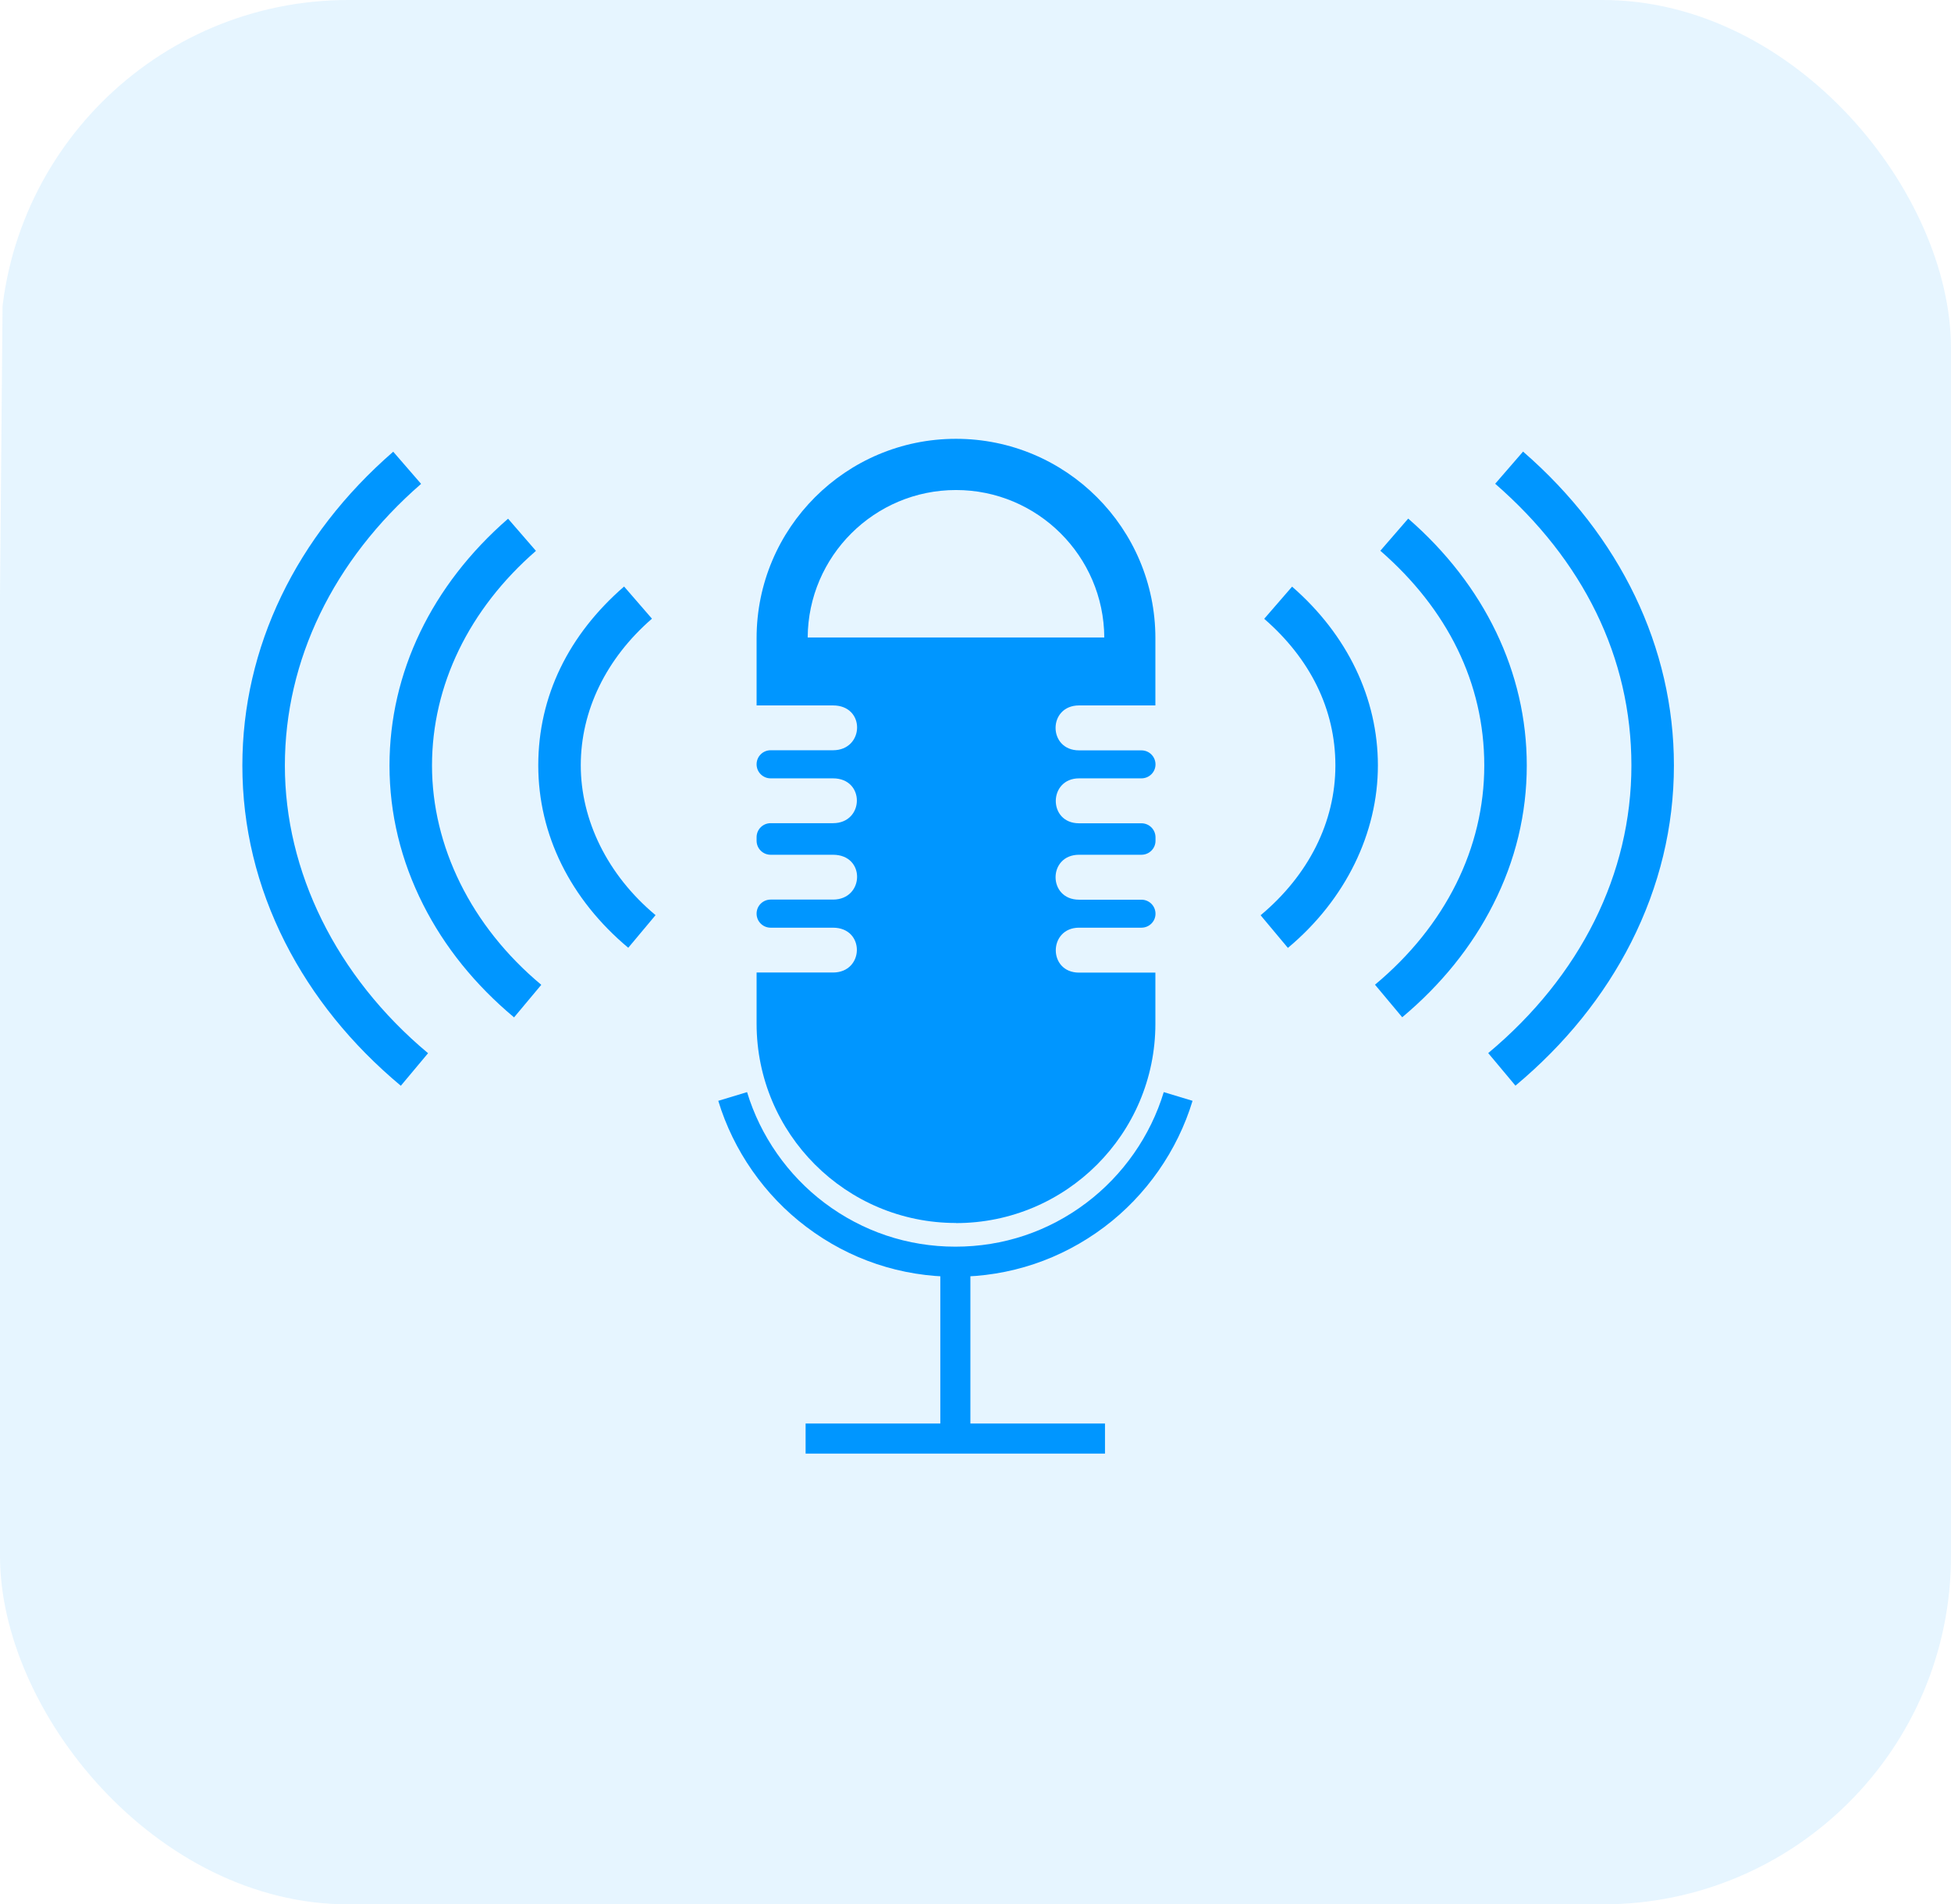
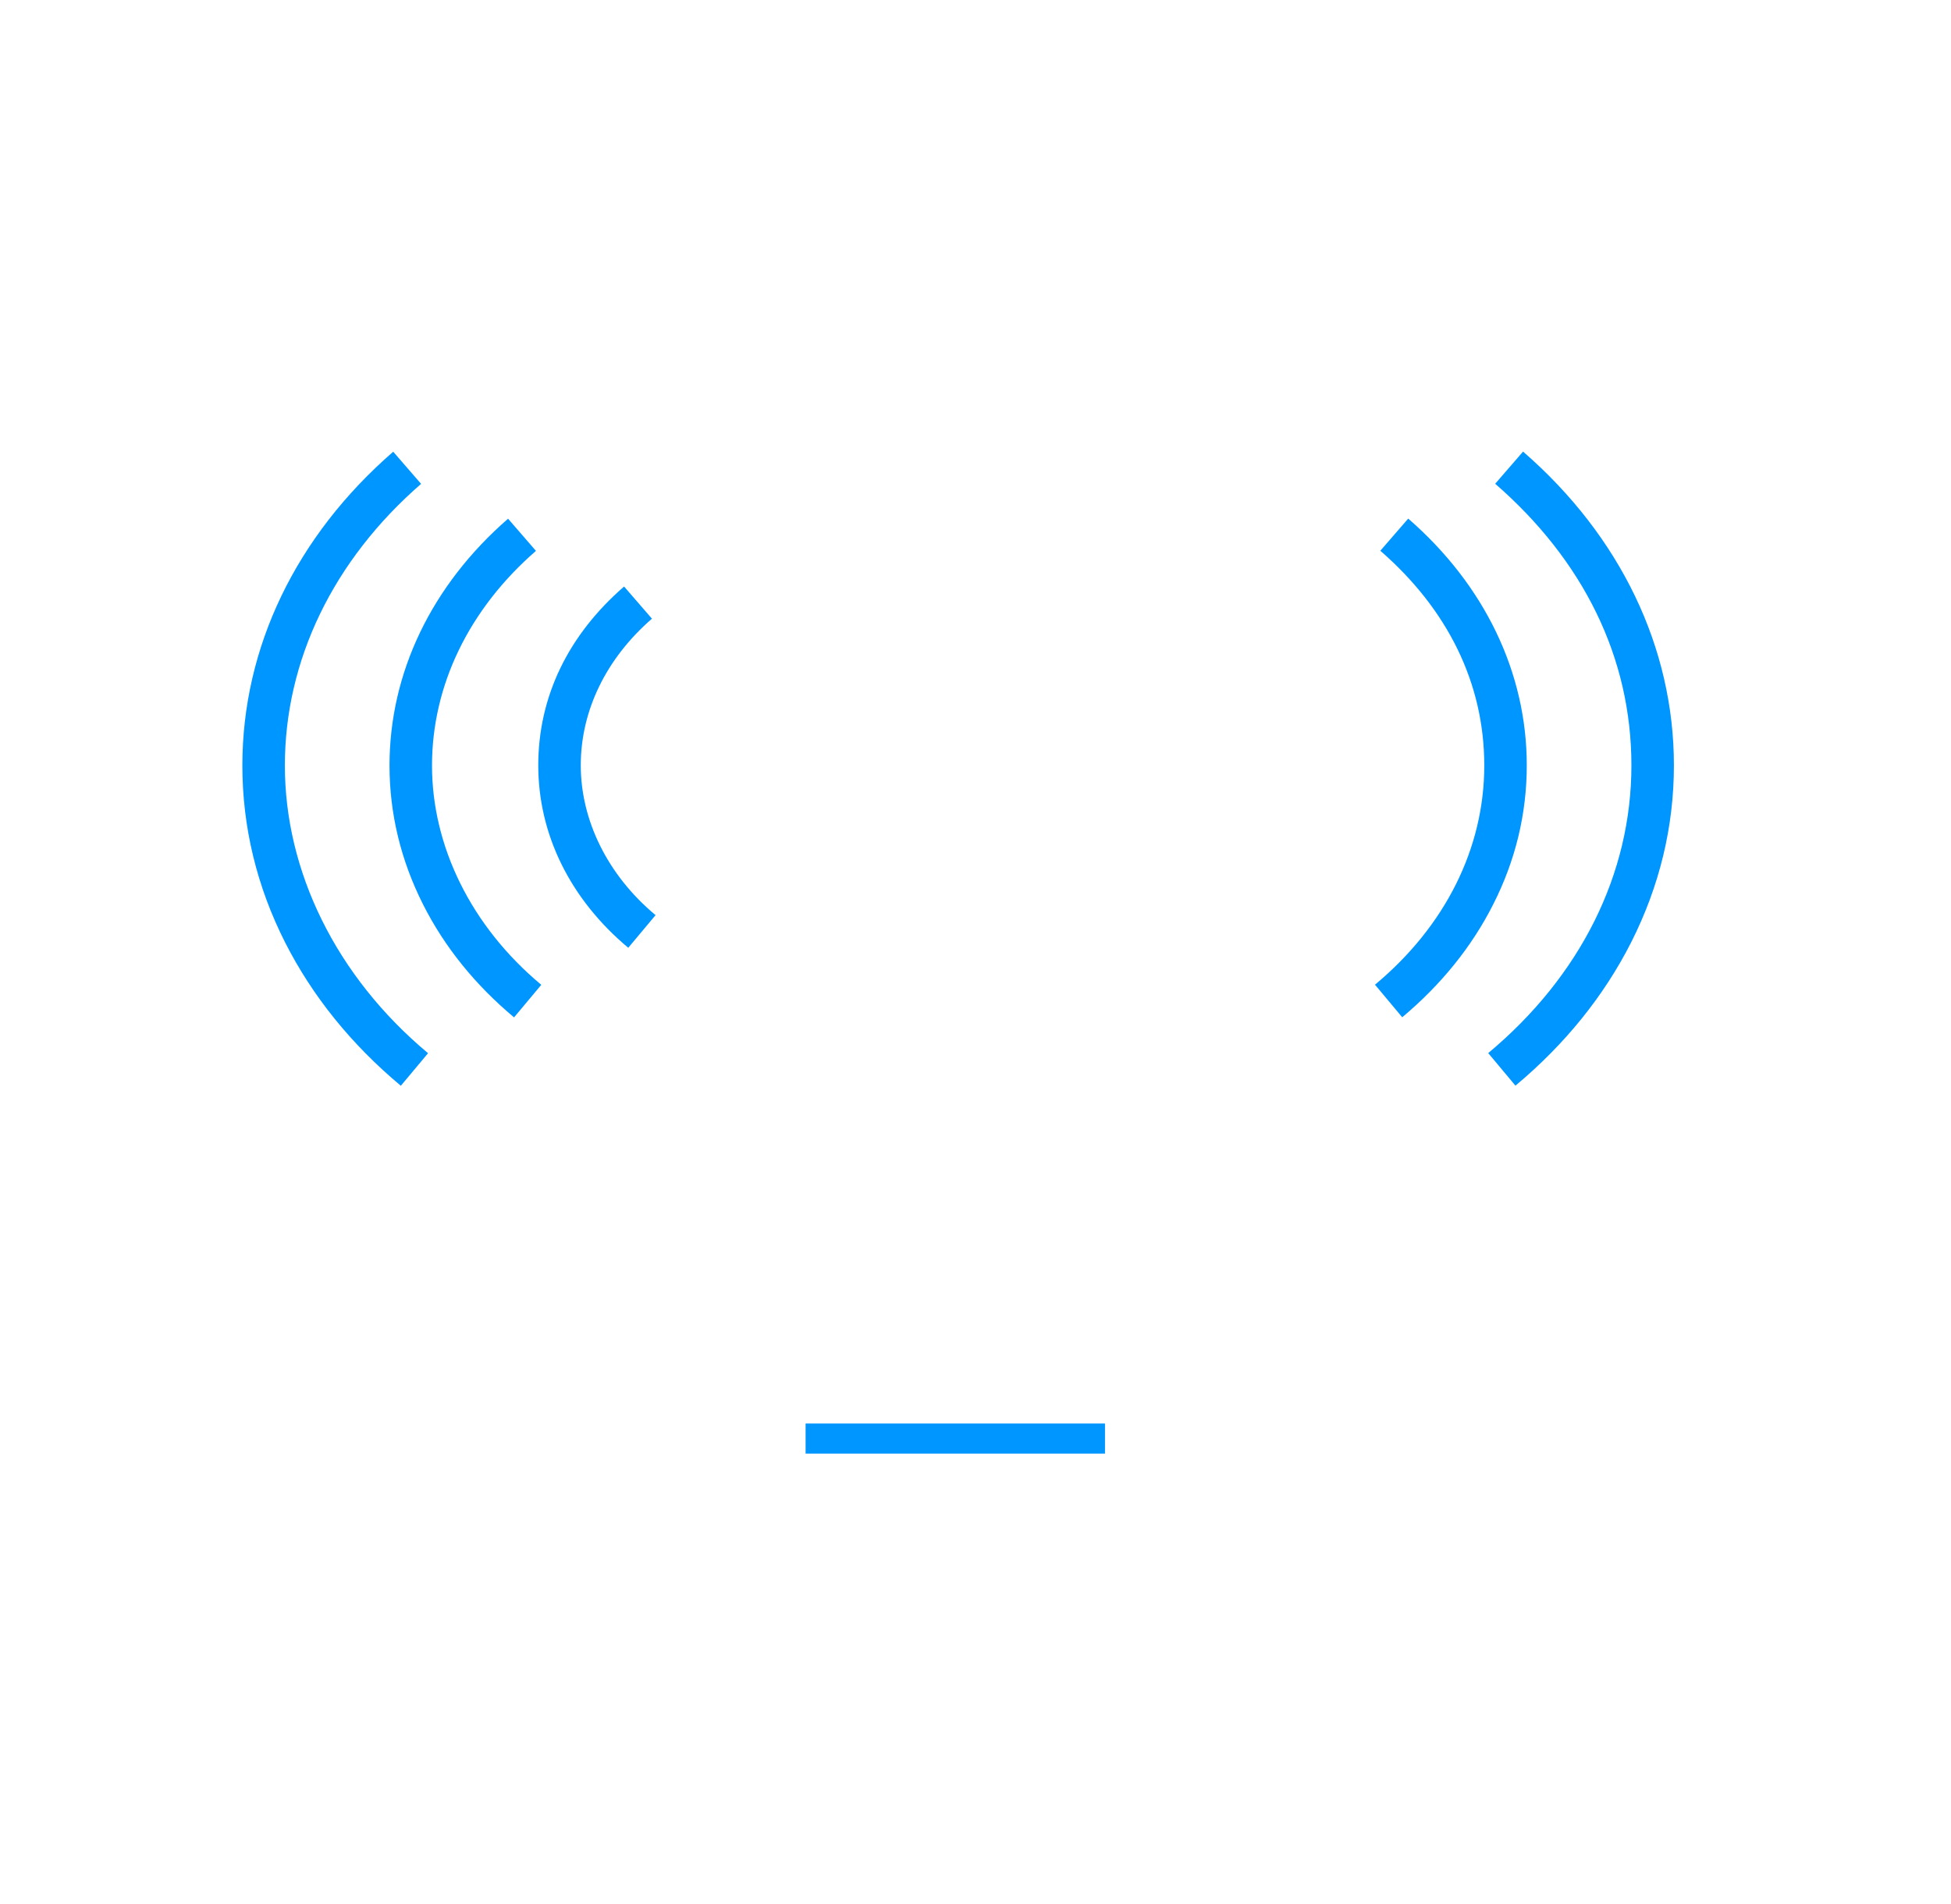
<svg xmlns="http://www.w3.org/2000/svg" id="Layer_2" viewBox="0 0 168 164">
  <defs>
    <style>.cls-1{clip-path:url(#clippath);}.cls-2{fill:none;}.cls-2,.cls-3,.cls-4{stroke-width:0px;}.cls-3,.cls-4{fill:#0096ff;}.cls-4{isolation:isolate;opacity:.1;}</style>
    <clipPath id="clippath">
-       <rect class="cls-2" width="168" height="164" rx="30" ry="30" />
-     </clipPath>
+       </clipPath>
  </defs>
  <g id="blue_box">
    <g class="cls-1">
      <polygon class="cls-4" points=".46 -1 170.46 -1 169 165 -1 165 .46 -1" />
    </g>
  </g>
  <g id="Podcast">
-     <path class="cls-3" d="M82.32,105.33h0c9.48,0,17.17-7.69,17.17-17.17v-4.4h-6.57c-2.7,0-2.65-3.87,0-3.87h5.37c.67,0,1.21-.54,1.21-1.2h0c0-.67-.54-1.21-1.21-1.21h-5.37c-2.7,0-2.7-3.87,0-3.87h5.37c.67,0,1.21-.54,1.21-1.2v-.3c0-.67-.54-1.21-1.21-1.21h-5.37c-2.7,0-2.65-3.87,0-3.87h5.37c.67,0,1.21-.54,1.21-1.2h0c0-.67-.54-1.21-1.21-1.21h-5.37c-2.7,0-2.7-3.87,0-3.87h6.57s0-5.79,0-5.79c0-9.48-7.69-17.17-17.17-17.17h0c-9.48,0-17.17,7.69-17.17,17.17v5.79h6.58c2.83,0,2.7,3.86,0,3.86h-5.37c-.67,0-1.21.54-1.21,1.21h0c0,.67.54,1.21,1.21,1.21h5.37c2.78,0,2.7,3.86,0,3.86h-5.37c-.67,0-1.21.54-1.21,1.21v.3c0,.67.54,1.21,1.21,1.21h5.37c2.83,0,2.7,3.86,0,3.86h-5.37c-.67,0-1.21.54-1.21,1.21h0c0,.67.54,1.21,1.21,1.21h5.37c2.78,0,2.7,3.86,0,3.86h-6.58v4.4c0,9.48,7.69,17.17,17.17,17.17ZM69.55,54.9c.04-7.01,5.75-12.7,12.77-12.7s12.73,5.69,12.77,12.7h-25.54Z" />
-     <path class="cls-3" d="M110.9,81.63l-2.35-2.81c4.15-3.47,6.44-8.05,6.44-12.9s-2.18-9.2-6.13-12.63l2.4-2.77c4.76,4.14,7.39,9.61,7.39,15.4s-2.75,11.54-7.76,15.72Z" />
    <path class="cls-3" d="M120.75,87.61l-2.35-2.81c6.07-5.06,9.41-11.77,9.41-18.88s-3.18-13.47-8.95-18.49l2.4-2.77c6.58,5.72,10.21,13.27,10.21,21.25,0,4.16-.97,8.2-2.9,11.99-1.84,3.64-4.48,6.9-7.82,9.7Z" />
    <path class="cls-3" d="M130.5,93.5l-2.35-2.81c7.95-6.64,12.33-15.43,12.33-24.77s-4.17-17.68-11.73-24.26l2.4-2.77c8.38,7.28,12.99,16.88,12.99,27.02,0,5.29-1.24,10.41-3.68,15.24-2.35,4.63-5.7,8.78-9.96,12.34Z" />
    <path class="cls-3" d="M54.11,81.63c-5-4.18-7.76-9.76-7.76-15.72s2.62-11.26,7.39-15.4l2.4,2.77c-3.95,3.43-6.13,7.92-6.13,12.63s2.29,9.44,6.44,12.9l-2.35,2.81Z" />
    <path class="cls-3" d="M44.26,87.61c-3.35-2.8-5.98-6.06-7.82-9.7-1.92-3.8-2.9-7.83-2.9-11.99,0-7.98,3.63-15.53,10.21-21.25l2.4,2.77c-5.77,5.02-8.95,11.58-8.95,18.49s3.34,13.82,9.41,18.88l-2.35,2.81Z" />
    <path class="cls-3" d="M34.51,93.5c-4.26-3.56-7.61-7.71-9.96-12.34-2.44-4.82-3.68-9.95-3.68-15.24,0-10.15,4.61-19.74,12.99-27.02l2.4,2.77c-7.56,6.57-11.73,15.19-11.73,24.26s4.38,18.13,12.33,24.77l-2.35,2.81Z" />
-     <rect class="cls-3" x="80.97" y="108.65" width="2.59" height="15.23" />
    <rect class="cls-3" x="69.37" y="122.59" width="25.78" height="2.59" />
-     <path class="cls-3" d="M82.26,109.95c-4.67,0-9.1-1.48-12.82-4.29-3.6-2.71-6.29-6.57-7.59-10.86l2.48-.75c1.14,3.77,3.51,7.16,6.67,9.54,3.27,2.46,7.16,3.77,11.27,3.77s8-1.3,11.27-3.77c3.16-2.38,5.53-5.77,6.67-9.54l2.48.75c-1.3,4.29-3.99,8.15-7.59,10.86-3.72,2.8-8.15,4.29-12.82,4.29Z" />
  </g>
</svg>